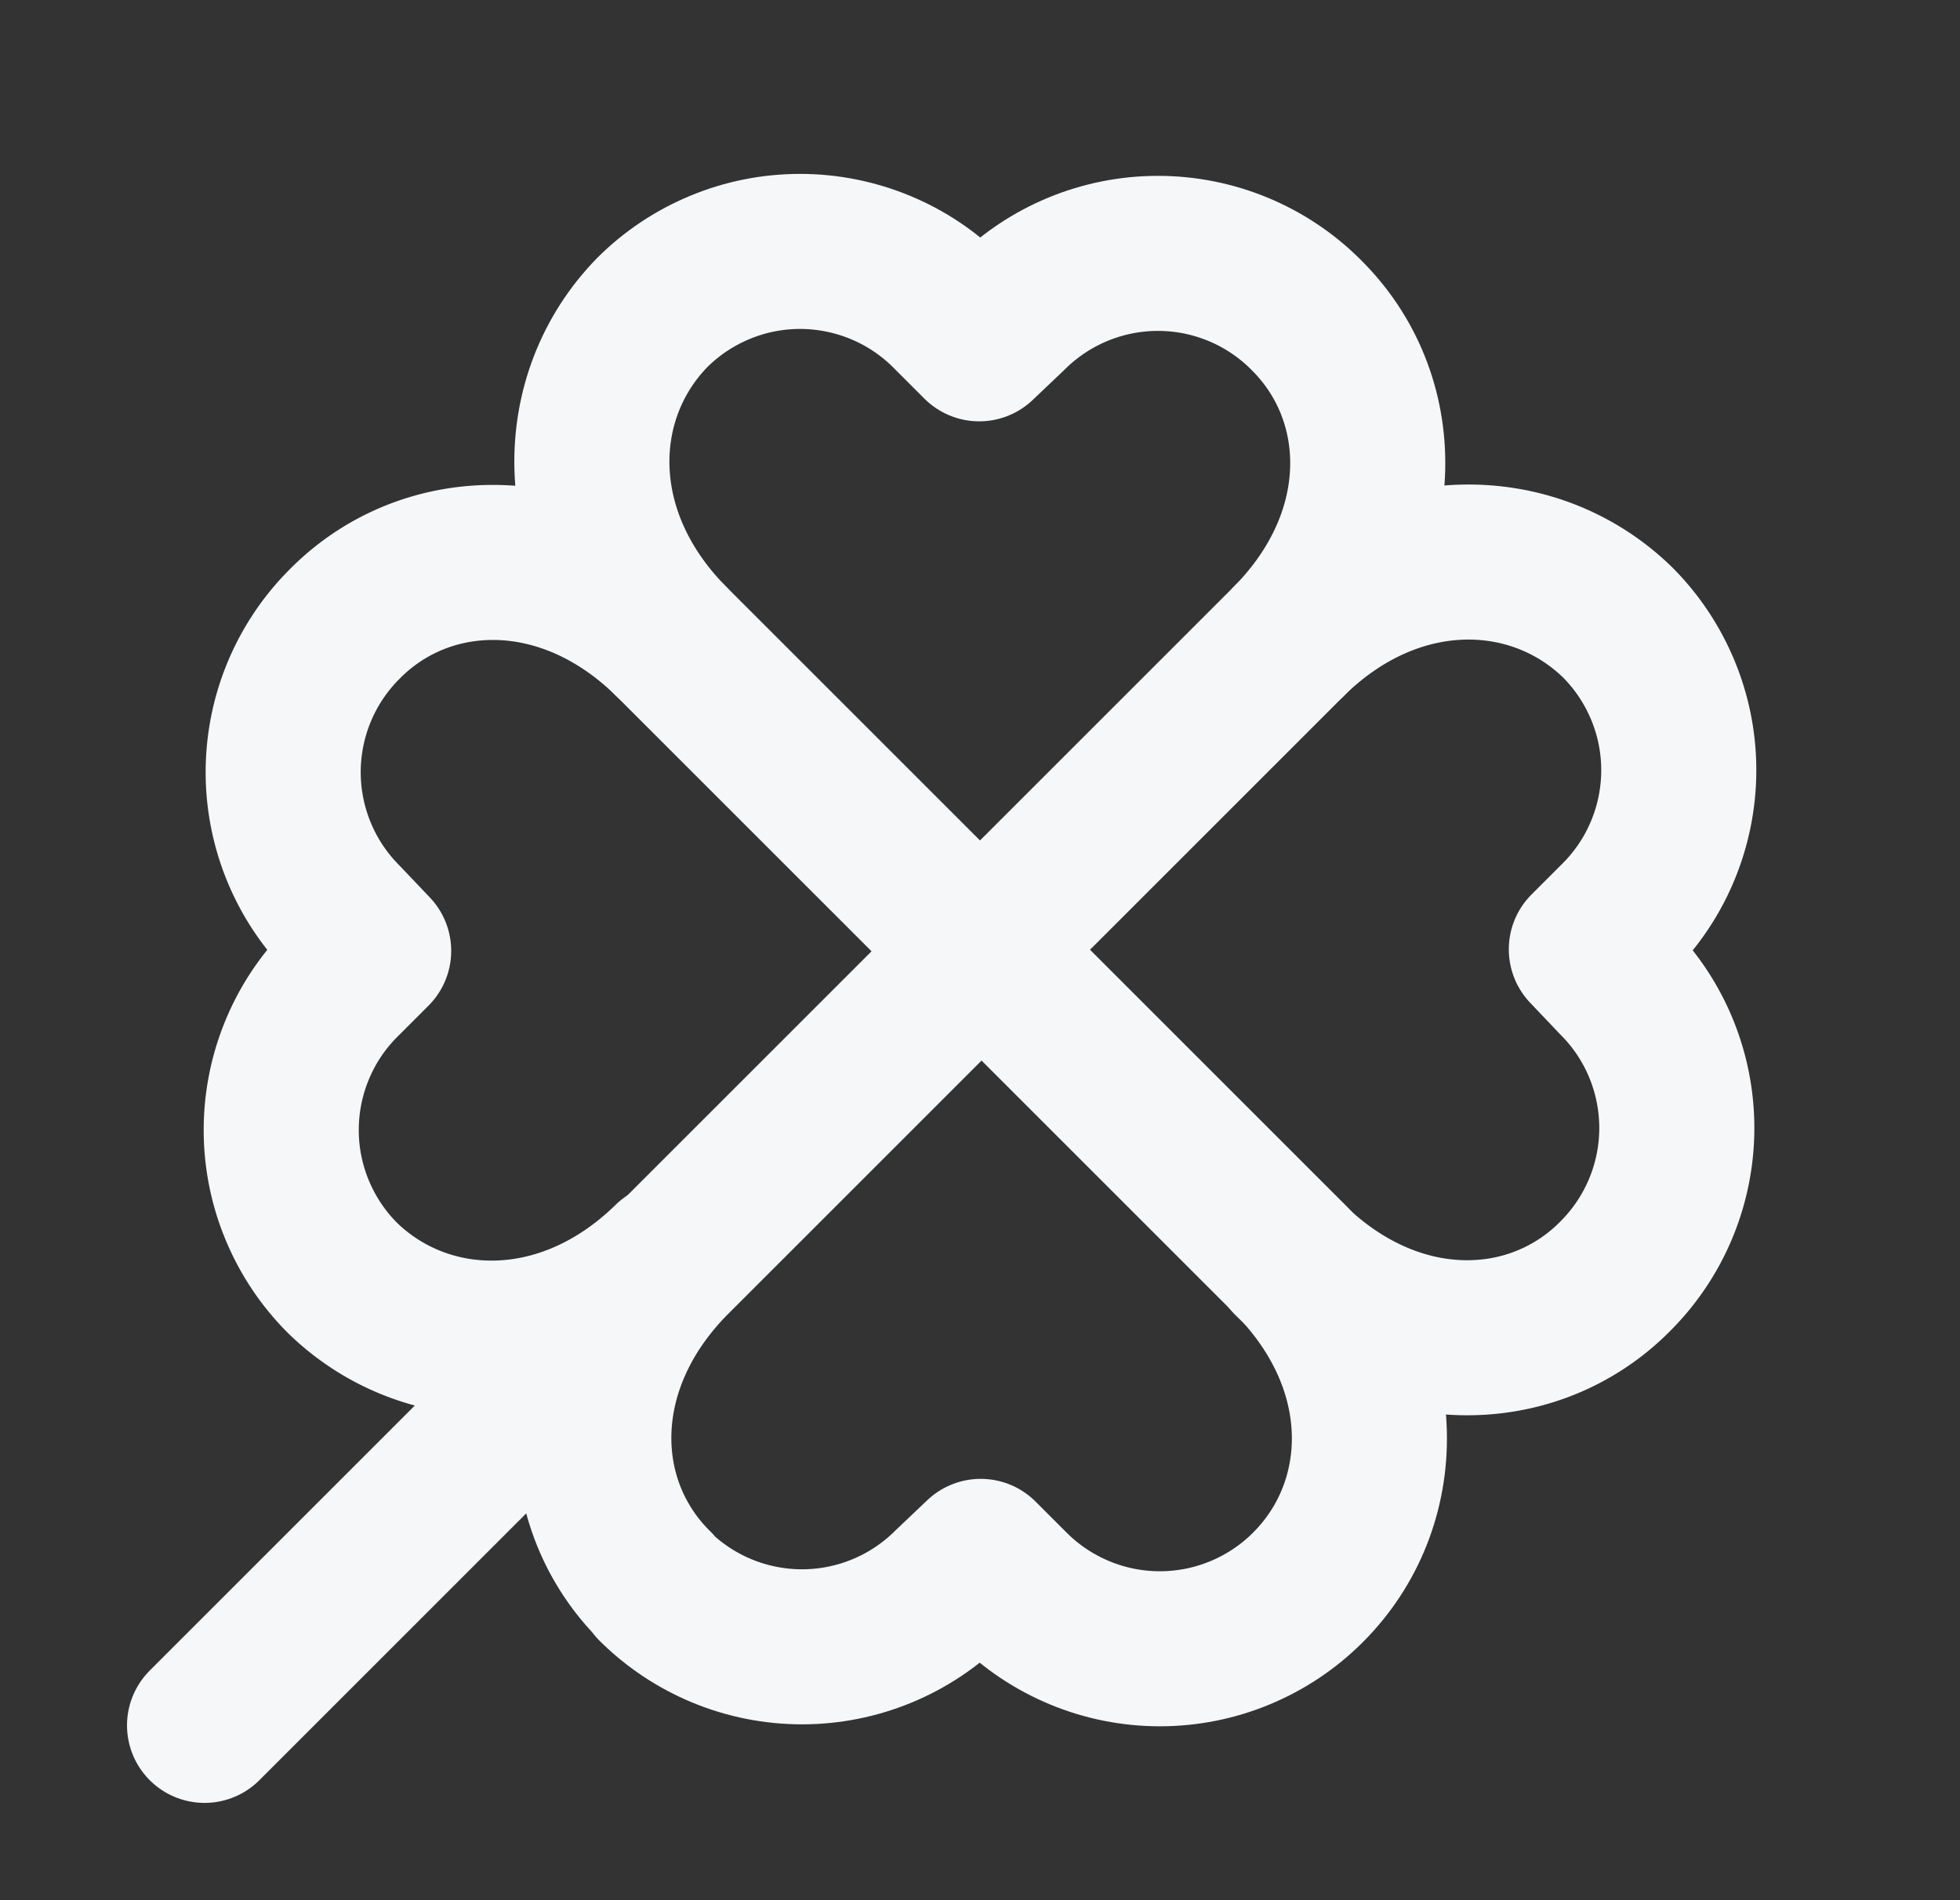
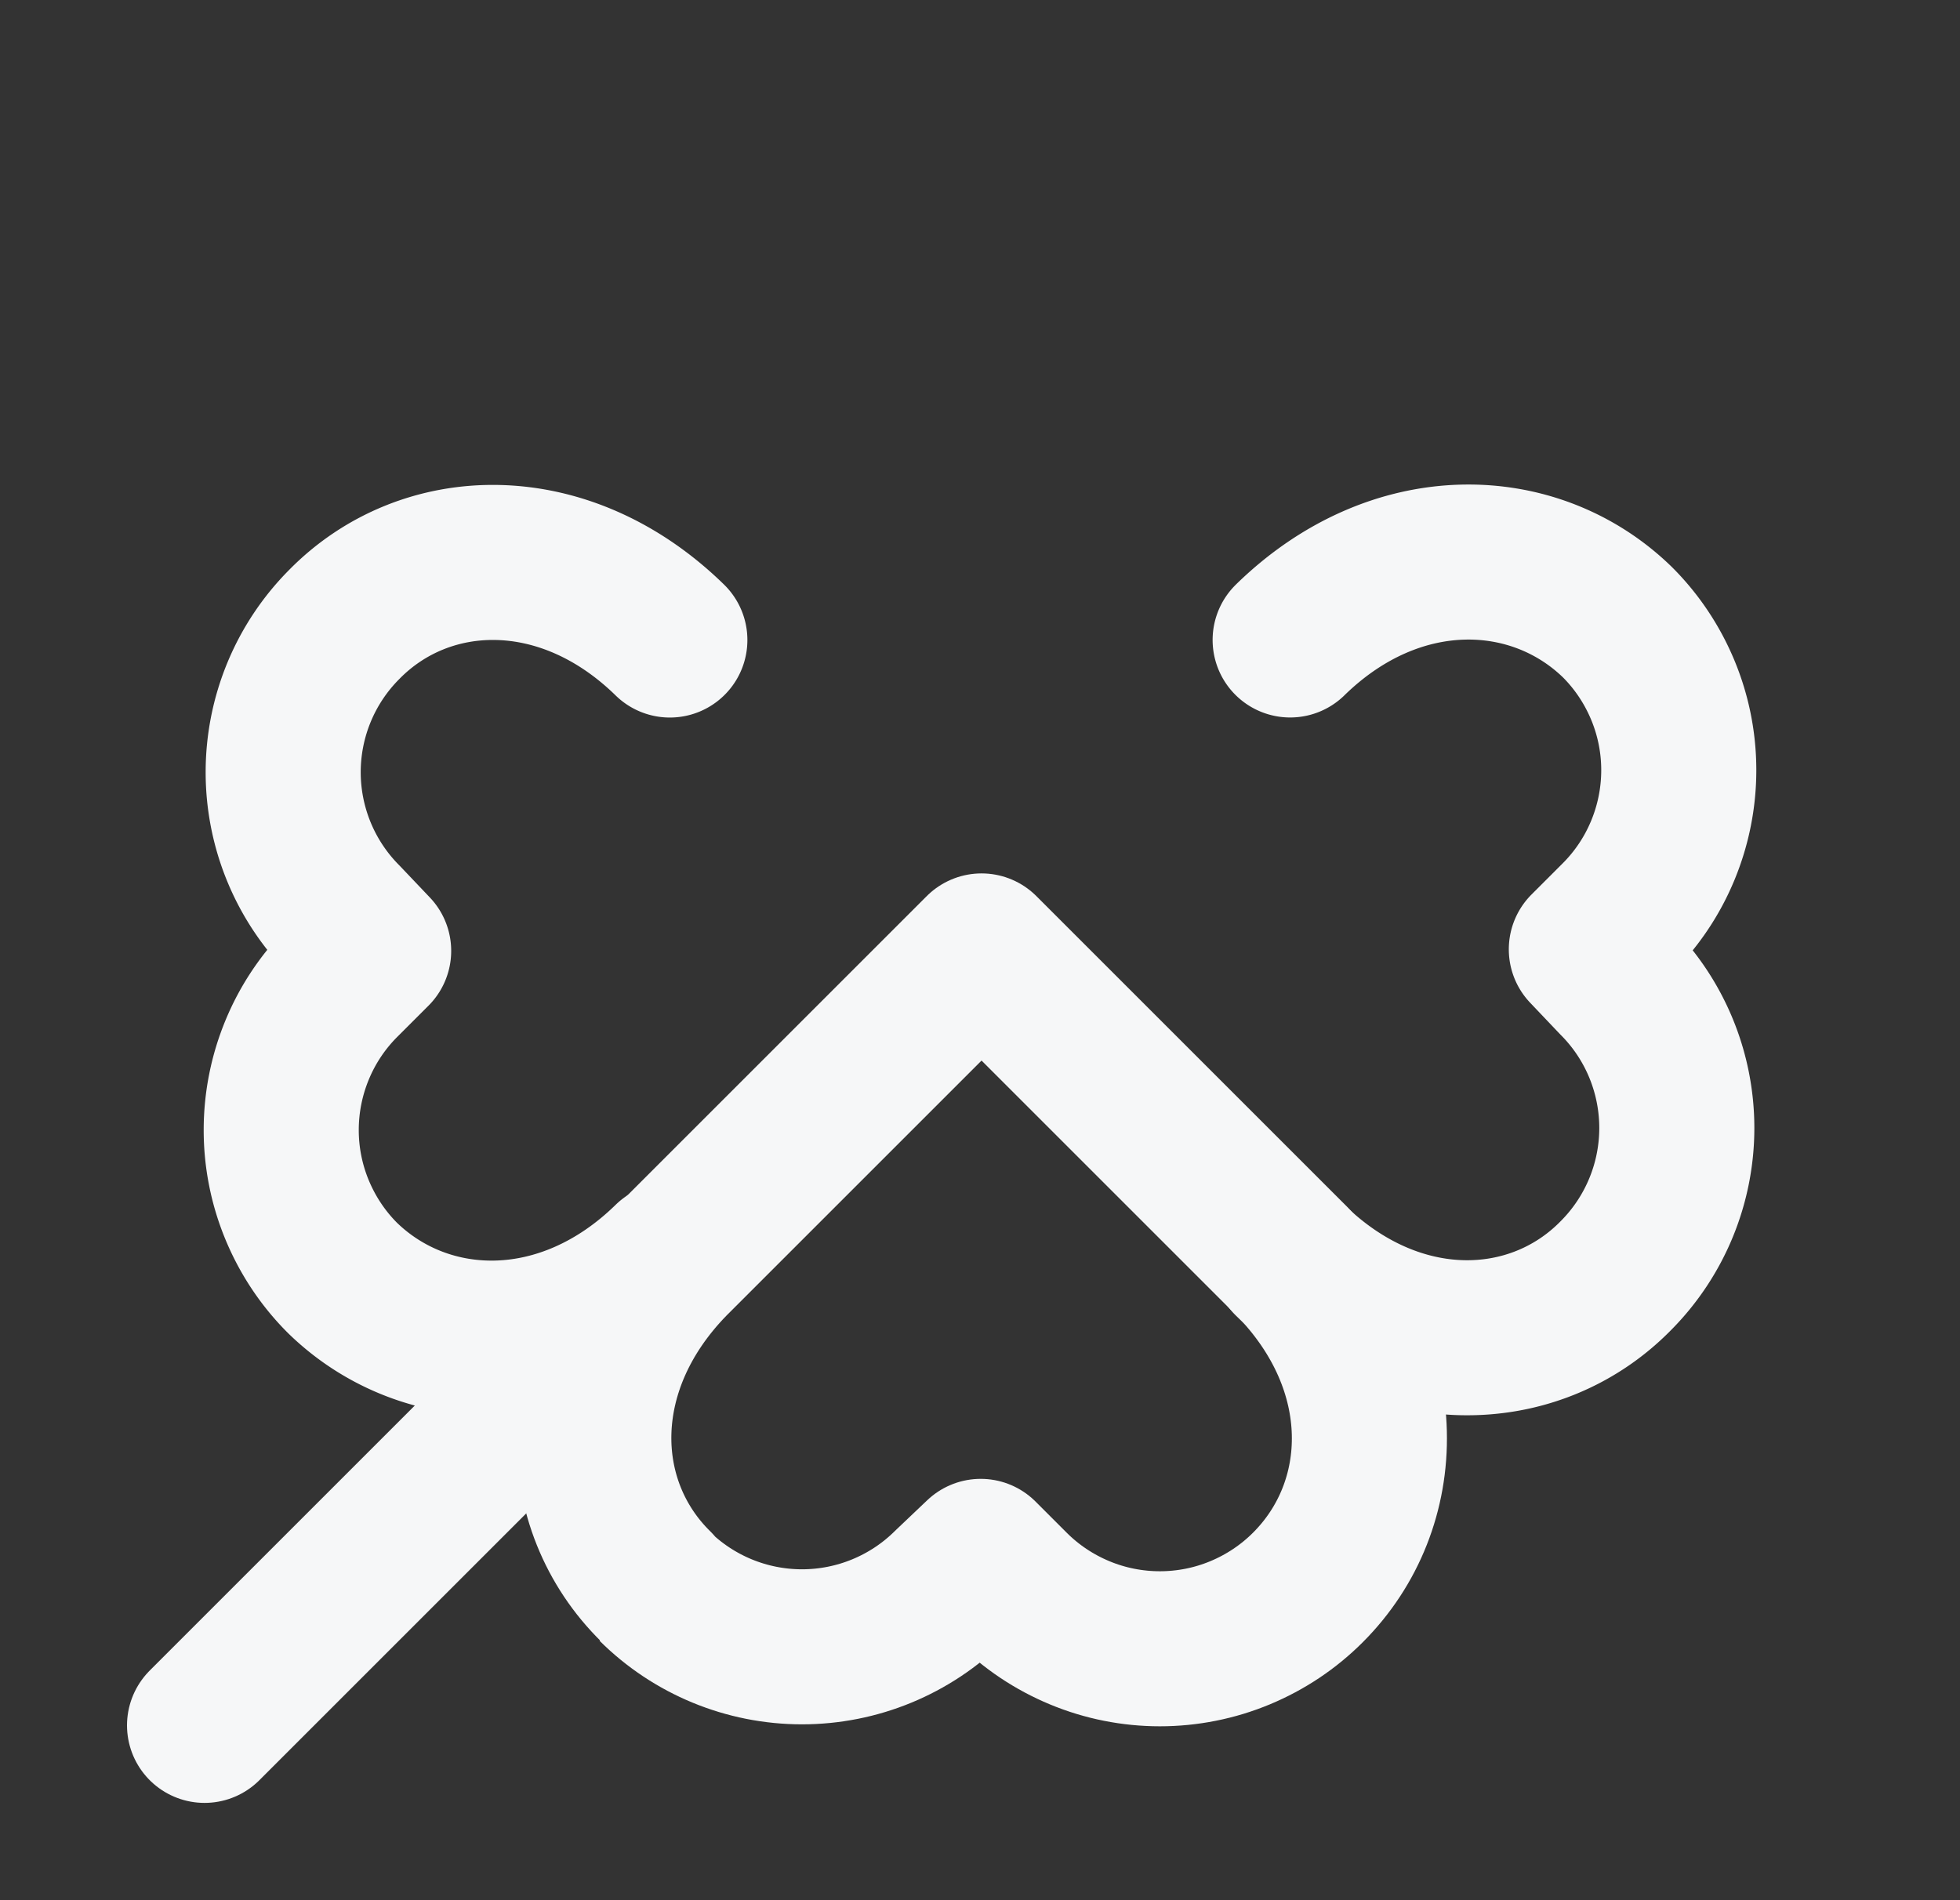
<svg xmlns="http://www.w3.org/2000/svg" width="33" height="32" fill="none" stroke="#f6f7f8" stroke-width="2.611" stroke-linejoin="round">
  <rect width="100%" height="100%" fill="#333333" stroke="none" />
-   <path d="M21.983 5.294c-.661-.658-1.555-1.027-2.487-1.027s-1.826.369-2.487 1.027l-.522.496-.522-.522c-.327-.328-.716-.588-1.144-.765s-.886-.269-1.35-.269-.922.091-1.35.269-.817.437-1.144.765c-1.358 1.397-1.436 3.734.3 5.509L16.5 16l5.222-5.222c1.736-1.776 1.658-4.112.261-5.483z" />
  <path d="M11.278 10.778c-1.776-1.736-4.113-1.658-5.483-.261-.658.661-1.027 1.555-1.027 2.487s.369 1.826 1.027 2.487l.496.522-.522.522a3.51 3.51 0 0 0-.765 1.144 3.53 3.53 0 0 0-.269 1.35 3.51 3.51 0 0 0 .269 1.35c.178.428.437.817.765 1.144 1.397 1.358 3.734 1.436 5.509-.3m10.444-.001c1.776 1.736 4.113 1.658 5.483.261.658-.661 1.027-1.555 1.027-2.487s-.369-1.827-1.027-2.487l-.496-.522.522-.522a3.51 3.51 0 0 0 .765-1.144 3.53 3.53 0 0 0 .269-1.35 3.51 3.51 0 0 0-.269-1.35c-.178-.428-.437-.817-.765-1.144-1.397-1.358-3.734-1.436-5.509.3" stroke-linecap="round" />
-   <path d="M11.016 26.706c.661.658 1.555 1.027 2.487 1.027s1.826-.369 2.487-1.027l.522-.496.522.522c.327.328.716.587 1.144.765s.887.269 1.35.269.922-.091 1.35-.269.817-.437 1.144-.765c1.384-1.384 1.462-3.721-.274-5.496l-5.222-5.222-5.222 5.222c-1.736 1.776-1.658 4.113-.261 5.483l-.026-.013z" />
+   <path d="M11.016 26.706c.661.658 1.555 1.027 2.487 1.027s1.826-.369 2.487-1.027l.522-.496.522.522c.327.328.716.587 1.144.765s.887.269 1.35.269.922-.091 1.35-.269.817-.437 1.144-.765c1.384-1.384 1.462-3.721-.274-5.496l-5.222-5.222-5.222 5.222c-1.736 1.776-1.658 4.113-.261 5.483l-.026-.013" />
  <path d="M9.972 22.528l-6.528 6.528" stroke-linecap="round" />
</svg>